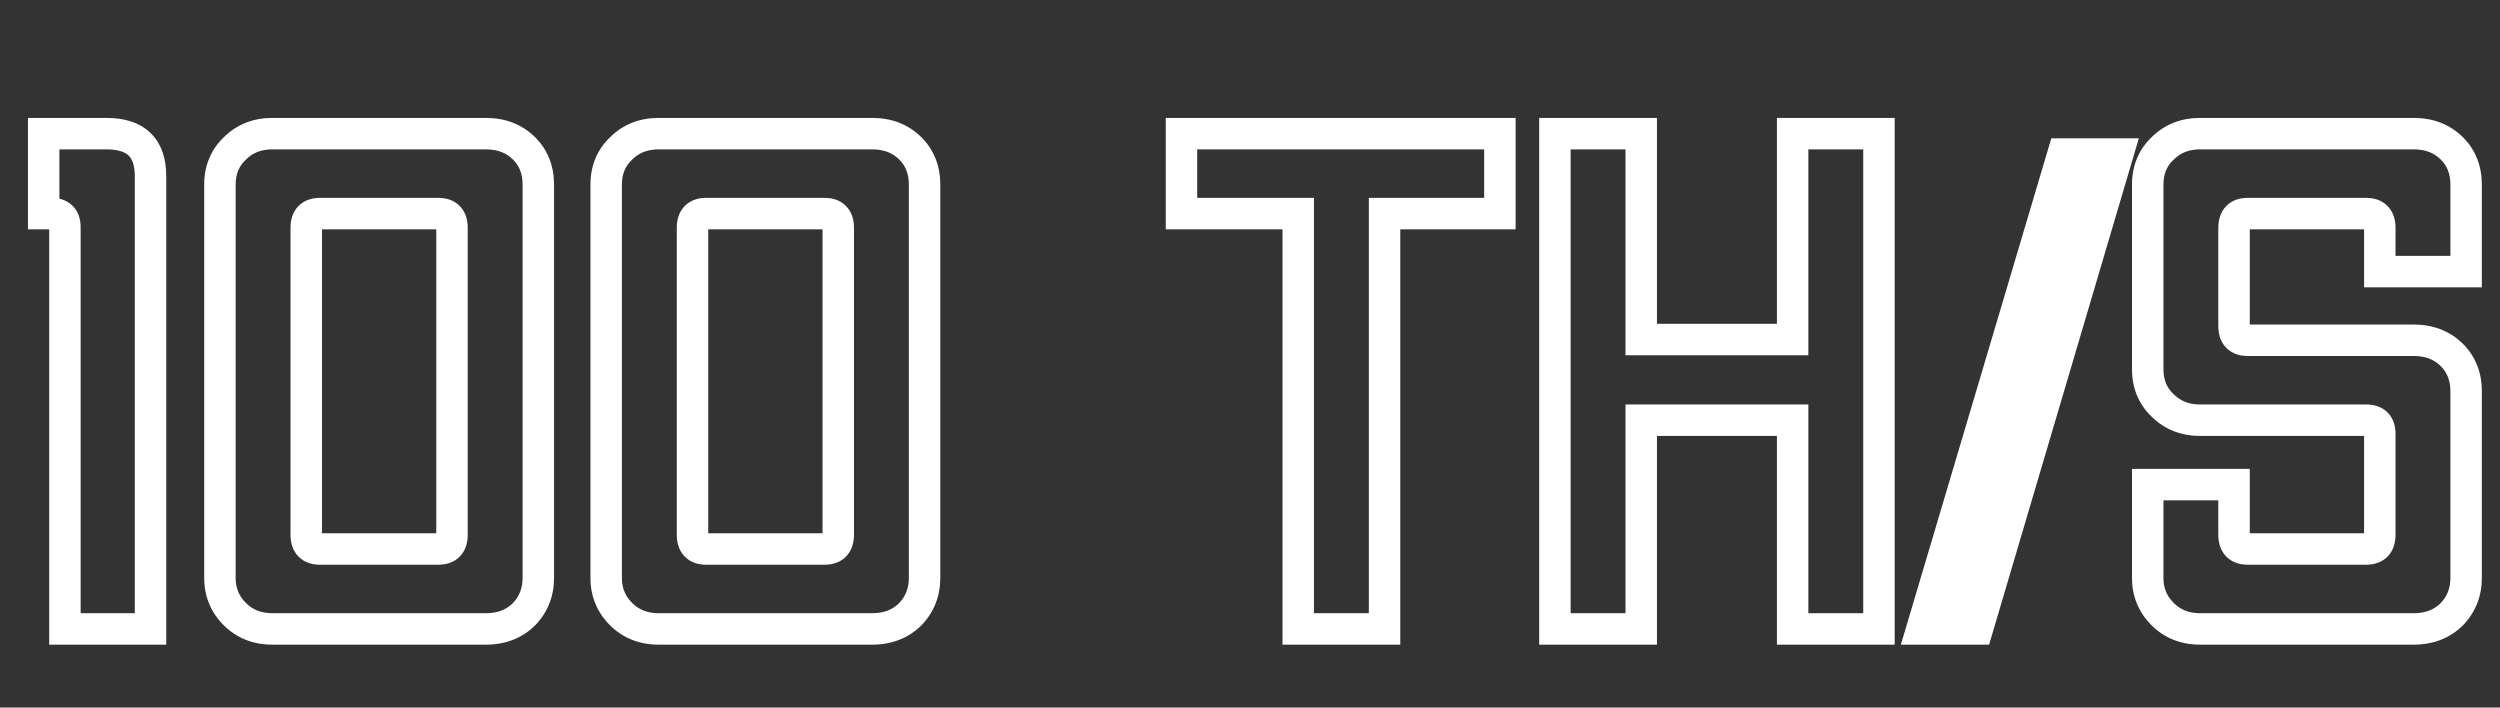
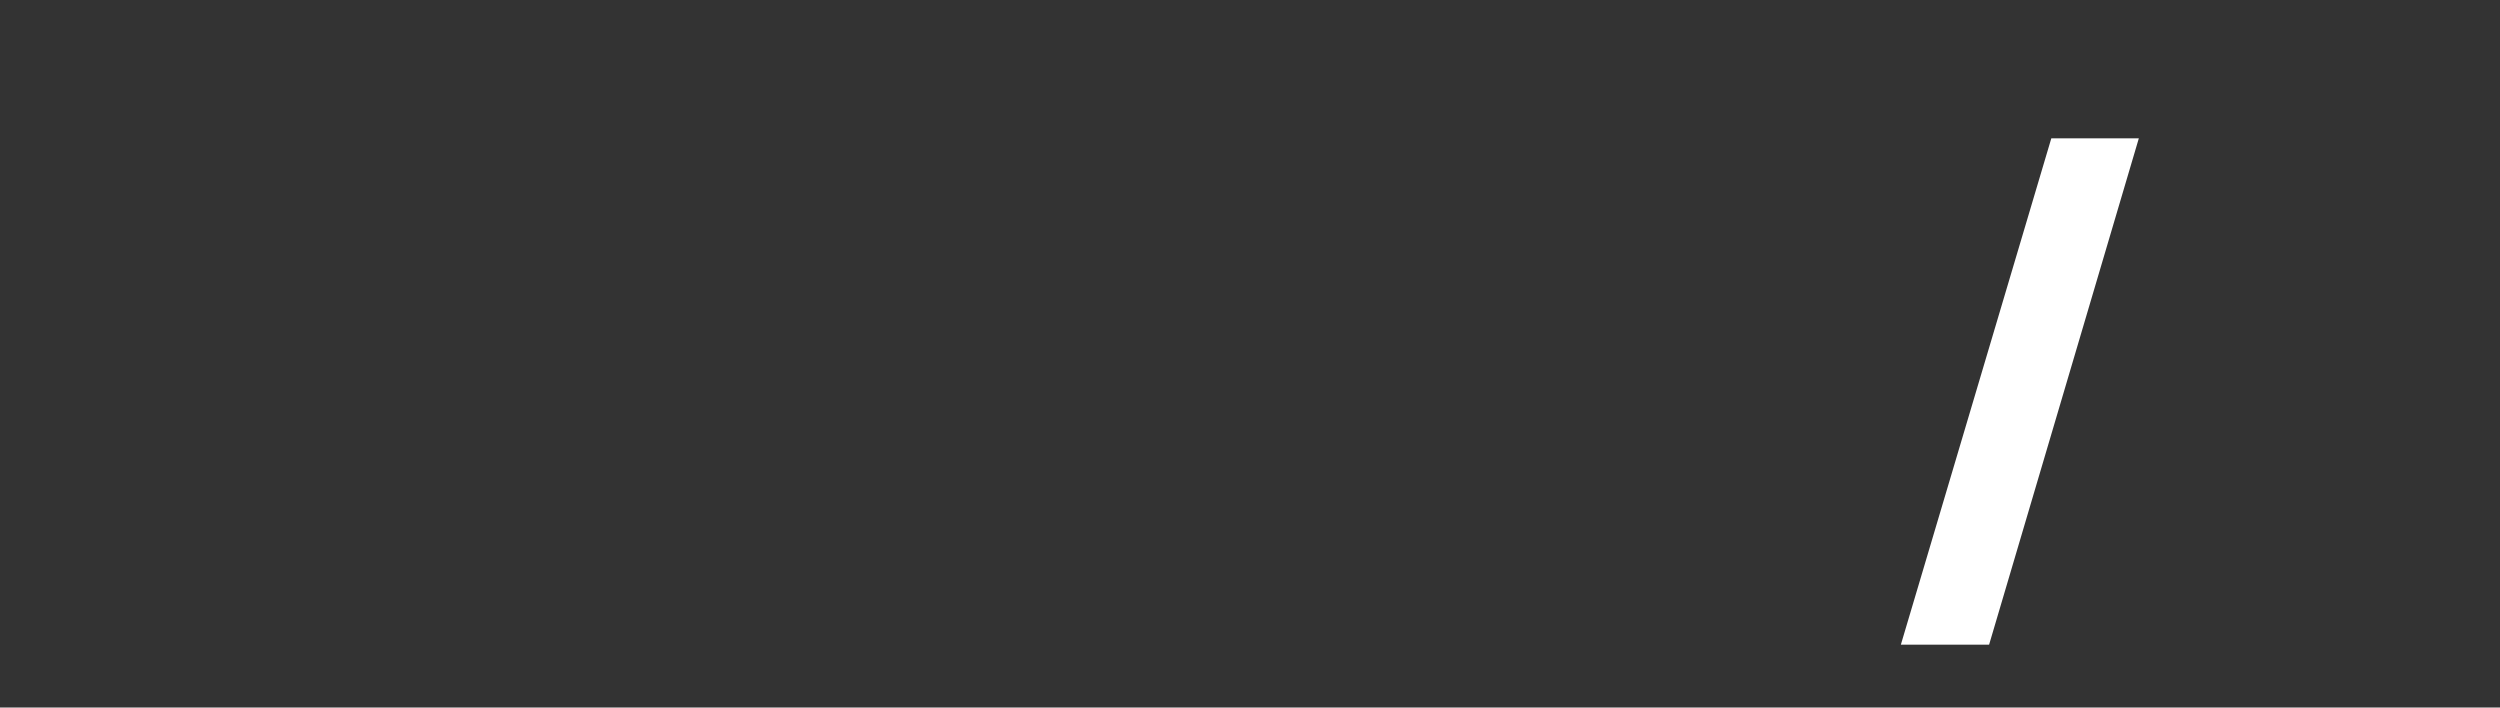
<svg xmlns="http://www.w3.org/2000/svg" width="159" height="45" viewBox="0 0 159 45" fill="none">
  <rect x="0" y="0" width="159" height="45" fill="#333333" stroke="none" />
-   <path d="M9.573 40V41H10.573V40H9.573ZM4.128 40H3.128V41H4.128V40ZM2.778 13.585H1.778V14.585H2.778V13.585ZM2.778 8.5V7.5H1.778V8.5H2.778ZM6.783 9.5C7.567 9.5 7.97 9.69 8.18 9.894C8.384 10.091 8.573 10.463 8.573 11.2H10.573C10.573 10.137 10.297 9.159 9.571 8.456C8.851 7.76 7.859 7.5 6.783 7.5V9.5ZM8.573 11.2V40H10.573V11.2H8.573ZM9.573 39H4.128V41H9.573V39ZM5.128 40V14.44H3.128V40H5.128ZM5.128 14.44C5.128 14.001 5.017 13.488 4.621 13.092C4.225 12.695 3.712 12.585 3.273 12.585V14.585C3.335 14.585 3.349 14.593 3.331 14.587C3.308 14.579 3.258 14.557 3.207 14.506C3.156 14.455 3.133 14.405 3.126 14.382C3.12 14.364 3.128 14.378 3.128 14.44H5.128ZM3.273 12.585H2.778V14.585H3.273V12.585ZM3.778 13.585V8.5H1.778V13.585H3.778ZM2.778 9.5H6.783V7.5H2.778V9.5ZM33.337 9.445L32.63 10.152V10.152L33.337 9.445ZM33.337 39.055L34.044 39.762L34.053 39.754L34.061 39.745L33.337 39.055ZM14.932 39.055L15.639 38.348L14.932 39.055ZM14.932 9.445L15.622 10.169L15.631 10.161L15.639 10.152L14.932 9.445ZM30.907 9.5C31.664 9.5 32.209 9.731 32.63 10.152L34.044 8.738C33.205 7.899 32.13 7.5 30.907 7.5V9.5ZM32.63 10.152C33.024 10.546 33.237 11.047 33.237 11.74H35.237C35.237 10.573 34.851 9.544 34.044 8.738L32.63 10.152ZM33.237 11.74V36.76H35.237V11.74H33.237ZM33.237 36.76C33.237 37.413 33.029 37.928 32.613 38.365L34.061 39.745C34.845 38.922 35.237 37.907 35.237 36.76H33.237ZM32.63 38.348C32.209 38.769 31.664 39 30.907 39V41C32.13 41 33.205 40.601 34.044 39.762L32.63 38.348ZM30.907 39H17.317V41H30.907V39ZM17.317 39C16.6 39 16.066 38.775 15.639 38.348L14.225 39.762C15.058 40.595 16.115 41 17.317 41V39ZM15.639 38.348C15.199 37.908 14.987 37.398 14.987 36.76H12.987C12.987 37.922 13.405 38.942 14.225 39.762L15.639 38.348ZM14.987 36.76V11.74H12.987V36.76H14.987ZM14.987 11.74C14.987 11.063 15.205 10.566 15.622 10.169L14.242 8.721C13.4 9.524 12.987 10.557 12.987 11.74H14.987ZM15.639 10.152C16.066 9.725 16.6 9.5 17.317 9.5V7.5C16.115 7.5 15.058 7.905 14.225 8.738L15.639 10.152ZM17.317 9.5H30.907V7.5H17.317V9.5ZM29.747 14.485C29.747 14.043 29.643 13.526 29.258 13.121C28.864 12.707 28.345 12.585 27.892 12.585V14.585C27.95 14.585 27.958 14.593 27.935 14.585C27.907 14.575 27.857 14.549 27.808 14.499C27.761 14.449 27.744 14.405 27.74 14.393C27.738 14.386 27.747 14.411 27.747 14.485H29.747ZM27.892 12.585H20.332V14.585H27.892V12.585ZM20.332 12.585C19.88 12.585 19.36 12.707 18.966 13.121C18.581 13.526 18.477 14.043 18.477 14.485H20.477C20.477 14.411 20.486 14.386 20.484 14.393C20.48 14.405 20.463 14.449 20.416 14.499C20.368 14.549 20.317 14.575 20.289 14.585C20.266 14.593 20.275 14.585 20.332 14.585V12.585ZM18.477 14.485V34.015H20.477V14.485H18.477ZM18.477 34.015C18.477 34.457 18.581 34.974 18.966 35.379C19.36 35.793 19.88 35.915 20.332 35.915V33.915C20.275 33.915 20.266 33.907 20.289 33.915C20.317 33.925 20.368 33.951 20.416 34.001C20.463 34.051 20.48 34.095 20.484 34.107C20.486 34.114 20.477 34.089 20.477 34.015H18.477ZM20.332 35.915H27.892V33.915H20.332V35.915ZM27.892 35.915C28.345 35.915 28.864 35.793 29.258 35.379C29.643 34.974 29.747 34.457 29.747 34.015H27.747C27.747 34.089 27.738 34.114 27.74 34.107C27.744 34.095 27.761 34.051 27.808 34.001C27.857 33.951 27.907 33.925 27.935 33.915C27.958 33.907 27.95 33.915 27.892 33.915V35.915ZM29.747 34.015V14.485H27.747V34.015H29.747ZM57.903 9.445L57.196 10.152V10.152L57.903 9.445ZM57.903 39.055L58.61 39.762L58.618 39.754L58.627 39.745L57.903 39.055ZM39.498 39.055L40.205 38.348L39.498 39.055ZM39.498 9.445L40.187 10.169L40.196 10.161L40.205 10.152L39.498 9.445ZM55.473 9.5C56.23 9.5 56.775 9.731 57.196 10.152L58.61 8.738C57.77 7.899 56.696 7.5 55.473 7.5V9.5ZM57.196 10.152C57.589 10.546 57.803 11.047 57.803 11.74H59.803C59.803 10.573 59.416 9.544 58.61 8.738L57.196 10.152ZM57.803 11.74V36.76H59.803V11.74H57.803ZM57.803 36.76C57.803 37.413 57.595 37.928 57.178 38.365L58.627 39.745C59.41 38.922 59.803 37.907 59.803 36.76H57.803ZM57.196 38.348C56.775 38.769 56.23 39 55.473 39V41C56.696 41 57.77 40.601 58.61 39.762L57.196 38.348ZM55.473 39H41.883V41H55.473V39ZM41.883 39C41.165 39 40.632 38.775 40.205 38.348L38.791 39.762C39.623 40.595 40.68 41 41.883 41V39ZM40.205 38.348C39.764 37.908 39.553 37.398 39.553 36.76H37.553C37.553 37.922 37.971 38.942 38.791 39.762L40.205 38.348ZM39.553 36.76V11.74H37.553V36.76H39.553ZM39.553 11.74C39.553 11.063 39.77 10.566 40.187 10.169L38.808 8.721C37.965 9.524 37.553 10.557 37.553 11.74H39.553ZM40.205 10.152C40.632 9.725 41.165 9.5 41.883 9.5V7.5C40.68 7.5 39.623 7.905 38.791 8.738L40.205 10.152ZM41.883 9.5H55.473V7.5H41.883V9.5ZM54.313 14.485C54.313 14.043 54.209 13.526 53.824 13.121C53.43 12.707 52.91 12.585 52.458 12.585V14.585C52.515 14.585 52.523 14.593 52.501 14.585C52.472 14.575 52.422 14.549 52.374 14.499C52.327 14.449 52.309 14.405 52.306 14.393C52.303 14.386 52.313 14.411 52.313 14.485H54.313ZM52.458 12.585H44.898V14.585H52.458V12.585ZM44.898 12.585C44.445 12.585 43.925 12.707 43.531 13.121C43.147 13.526 43.043 14.043 43.043 14.485H45.043C45.043 14.411 45.052 14.386 45.049 14.393C45.046 14.405 45.028 14.449 44.981 14.499C44.933 14.549 44.883 14.575 44.855 14.585C44.832 14.593 44.84 14.585 44.898 14.585V12.585ZM43.043 14.485V34.015H45.043V14.485H43.043ZM43.043 34.015C43.043 34.457 43.147 34.974 43.531 35.379C43.925 35.793 44.445 35.915 44.898 35.915V33.915C44.84 33.915 44.832 33.907 44.855 33.915C44.883 33.925 44.933 33.951 44.981 34.001C45.028 34.051 45.046 34.095 45.049 34.107C45.052 34.114 45.043 34.089 45.043 34.015H43.043ZM44.898 35.915H52.458V33.915H44.898V35.915ZM52.458 35.915C52.91 35.915 53.43 35.793 53.824 35.379C54.209 34.974 54.313 34.457 54.313 34.015H52.313C52.313 34.089 52.303 34.114 52.306 34.107C52.309 34.095 52.327 34.051 52.374 34.001C52.422 33.951 52.472 33.925 52.501 33.915C52.523 33.907 52.515 33.915 52.458 33.915V35.915ZM54.313 34.015V14.485H52.313V34.015H54.313ZM95.393 13.585V14.585H96.393V13.585H95.393ZM88.058 13.585V12.585H87.058V13.585H88.058ZM88.058 40V41H89.058V40H88.058ZM82.568 40H81.568V41H82.568V40ZM82.568 13.585H83.568V12.585H82.568V13.585ZM75.143 13.585H74.143V14.585H75.143V13.585ZM75.143 8.5V7.5H74.143V8.5H75.143ZM95.393 8.5H96.393V7.5H95.393V8.5ZM95.393 12.585H88.058V14.585H95.393V12.585ZM87.058 13.585V40H89.058V13.585H87.058ZM88.058 39H82.568V41H88.058V39ZM83.568 40V13.585H81.568V40H83.568ZM82.568 12.585H75.143V14.585H82.568V12.585ZM76.143 13.585V8.5H74.143V13.585H76.143ZM75.143 9.5H95.393V7.5H75.143V9.5ZM94.393 8.5V13.585H96.393V8.5H94.393ZM119.502 8.5H120.502V7.5H119.502V8.5ZM119.502 40V41H120.502V40H119.502ZM114.012 40H113.012V41H114.012V40ZM114.012 26.725H115.012V25.725H114.012V26.725ZM104.382 26.725V25.725H103.382V26.725H104.382ZM104.382 40V41H105.382V40H104.382ZM98.892 40H97.892V41H98.892V40ZM98.892 8.5V7.5H97.892V8.5H98.892ZM104.382 8.5H105.382V7.5H104.382V8.5ZM104.382 21.595H103.382V22.595H104.382V21.595ZM114.012 21.595V22.595H115.012V21.595H114.012ZM114.012 8.5V7.5H113.012V8.5H114.012ZM118.502 8.5V40H120.502V8.5H118.502ZM119.502 39H114.012V41H119.502V39ZM115.012 40V26.725H113.012V40H115.012ZM114.012 25.725H104.382V27.725H114.012V25.725ZM103.382 26.725V40H105.382V26.725H103.382ZM104.382 39H98.892V41H104.382V39ZM99.892 40V8.5H97.892V40H99.892ZM98.892 9.5H104.382V7.5H98.892V9.5ZM103.382 8.5V21.595H105.382V8.5H103.382ZM104.382 22.595H114.012V20.595H104.382V22.595ZM115.012 21.595V8.5H113.012V21.595H115.012ZM114.012 9.5H119.502V7.5H114.012V9.5ZM155.945 9.445L155.237 10.152V10.152L155.945 9.445ZM156.845 17.275V18.275H157.845V17.275H156.845ZM151.355 17.275H150.355V18.275H151.355V17.275ZM155.945 39.055L156.652 39.762L156.66 39.754L156.669 39.745L155.945 39.055ZM137.54 39.055L138.247 38.348L137.54 39.055ZM136.595 30.82V29.82H135.595V30.82H136.595ZM142.085 30.82H143.085V29.82H142.085V30.82ZM137.54 25.78L138.247 25.073L138.238 25.064L138.229 25.056L137.54 25.78ZM137.54 9.445L138.229 10.169L138.238 10.161L138.247 10.152L137.54 9.445ZM153.515 9.5C154.272 9.5 154.817 9.731 155.237 10.152L156.652 8.738C155.812 7.899 154.737 7.5 153.515 7.5V9.5ZM155.237 10.152C155.631 10.546 155.845 11.047 155.845 11.74H157.845C157.845 10.573 157.458 9.544 156.652 8.738L155.237 10.152ZM155.845 11.74V17.275H157.845V11.74H155.845ZM156.845 16.275H151.355V18.275H156.845V16.275ZM152.355 17.275V14.485H150.355V17.275H152.355ZM152.355 14.485C152.355 14.043 152.251 13.526 151.866 13.121C151.472 12.707 150.952 12.585 150.5 12.585V14.585C150.557 14.585 150.565 14.593 150.543 14.585C150.514 14.575 150.464 14.549 150.416 14.499C150.369 14.449 150.351 14.405 150.348 14.393C150.345 14.386 150.355 14.411 150.355 14.485H152.355ZM150.5 12.585H142.94V14.585H150.5V12.585ZM142.94 12.585C142.487 12.585 141.967 12.707 141.573 13.121C141.189 13.526 141.085 14.043 141.085 14.485H143.085C143.085 14.411 143.094 14.386 143.091 14.393C143.088 14.405 143.07 14.449 143.023 14.499C142.975 14.549 142.925 14.575 142.897 14.585C142.874 14.593 142.882 14.585 142.94 14.585V12.585ZM141.085 14.485V20.74H143.085V14.485H141.085ZM141.085 20.74C141.085 21.182 141.189 21.699 141.573 22.104C141.967 22.518 142.487 22.64 142.94 22.64V20.64C142.882 20.64 142.874 20.632 142.897 20.64C142.925 20.65 142.975 20.676 143.023 20.726C143.07 20.776 143.088 20.82 143.091 20.832C143.094 20.839 143.085 20.814 143.085 20.74H141.085ZM142.94 22.64H153.515V20.64H142.94V22.64ZM153.515 22.64C154.272 22.64 154.817 22.871 155.237 23.292L156.652 21.878C155.812 21.039 154.737 20.64 153.515 20.64V22.64ZM155.237 23.292C155.631 23.686 155.845 24.187 155.845 24.88H157.845C157.845 23.713 157.458 22.684 156.652 21.878L155.237 23.292ZM155.845 24.88V36.76H157.845V24.88H155.845ZM155.845 36.76C155.845 37.413 155.637 37.928 155.22 38.365L156.669 39.745C157.452 38.922 157.845 37.907 157.845 36.76H155.845ZM155.237 38.348C154.817 38.769 154.272 39 153.515 39V41C154.737 41 155.812 40.601 156.652 39.762L155.237 38.348ZM153.515 39H139.925V41H153.515V39ZM139.925 39C139.207 39 138.674 38.775 138.247 38.348L136.832 39.762C137.665 40.595 138.722 41 139.925 41V39ZM138.247 38.348C137.806 37.908 137.595 37.398 137.595 36.76H135.595C135.595 37.922 136.013 38.942 136.832 39.762L138.247 38.348ZM137.595 36.76V30.82H135.595V36.76H137.595ZM136.595 31.82H142.085V29.82H136.595V31.82ZM141.085 30.82V34.015H143.085V30.82H141.085ZM141.085 34.015C141.085 34.457 141.189 34.974 141.573 35.379C141.967 35.793 142.487 35.915 142.94 35.915V33.915C142.882 33.915 142.874 33.907 142.897 33.915C142.925 33.925 142.975 33.951 143.023 34.001C143.07 34.051 143.088 34.095 143.091 34.107C143.094 34.114 143.085 34.089 143.085 34.015H141.085ZM142.94 35.915H150.5V33.915H142.94V35.915ZM150.5 35.915C150.952 35.915 151.472 35.793 151.866 35.379C152.251 34.974 152.355 34.457 152.355 34.015H150.355C150.355 34.089 150.345 34.114 150.348 34.107C150.351 34.095 150.369 34.051 150.416 34.001C150.464 33.951 150.514 33.925 150.543 33.915C150.565 33.907 150.557 33.915 150.5 33.915V35.915ZM152.355 34.015V27.58H150.355V34.015H152.355ZM152.355 27.58C152.355 27.141 152.244 26.628 151.848 26.232C151.452 25.835 150.939 25.725 150.5 25.725V27.725C150.562 27.725 150.575 27.733 150.557 27.727C150.535 27.72 150.485 27.697 150.434 27.646C150.383 27.595 150.36 27.545 150.352 27.522C150.346 27.504 150.355 27.518 150.355 27.58H152.355ZM150.5 25.725H139.925V27.725H150.5V25.725ZM139.925 25.725C139.207 25.725 138.674 25.5 138.247 25.073L136.832 26.487C137.665 27.32 138.722 27.725 139.925 27.725V25.725ZM138.229 25.056C137.812 24.659 137.595 24.162 137.595 23.485H135.595C135.595 24.668 136.007 25.701 136.85 26.504L138.229 25.056ZM137.595 23.485V11.74H135.595V23.485H137.595ZM137.595 11.74C137.595 11.063 137.812 10.566 138.229 10.169L136.85 8.721C136.007 9.524 135.595 10.557 135.595 11.74H137.595ZM138.247 10.152C138.674 9.725 139.207 9.5 139.925 9.5V7.5C138.722 7.5 137.665 7.905 136.832 8.738L138.247 10.152ZM139.925 9.5H153.515V7.5H139.925V9.5Z" fill="white" />
  <path d="M130.463 8.8H136.029L126.507 41H120.895L130.463 8.8Z" fill="white" />
</svg>